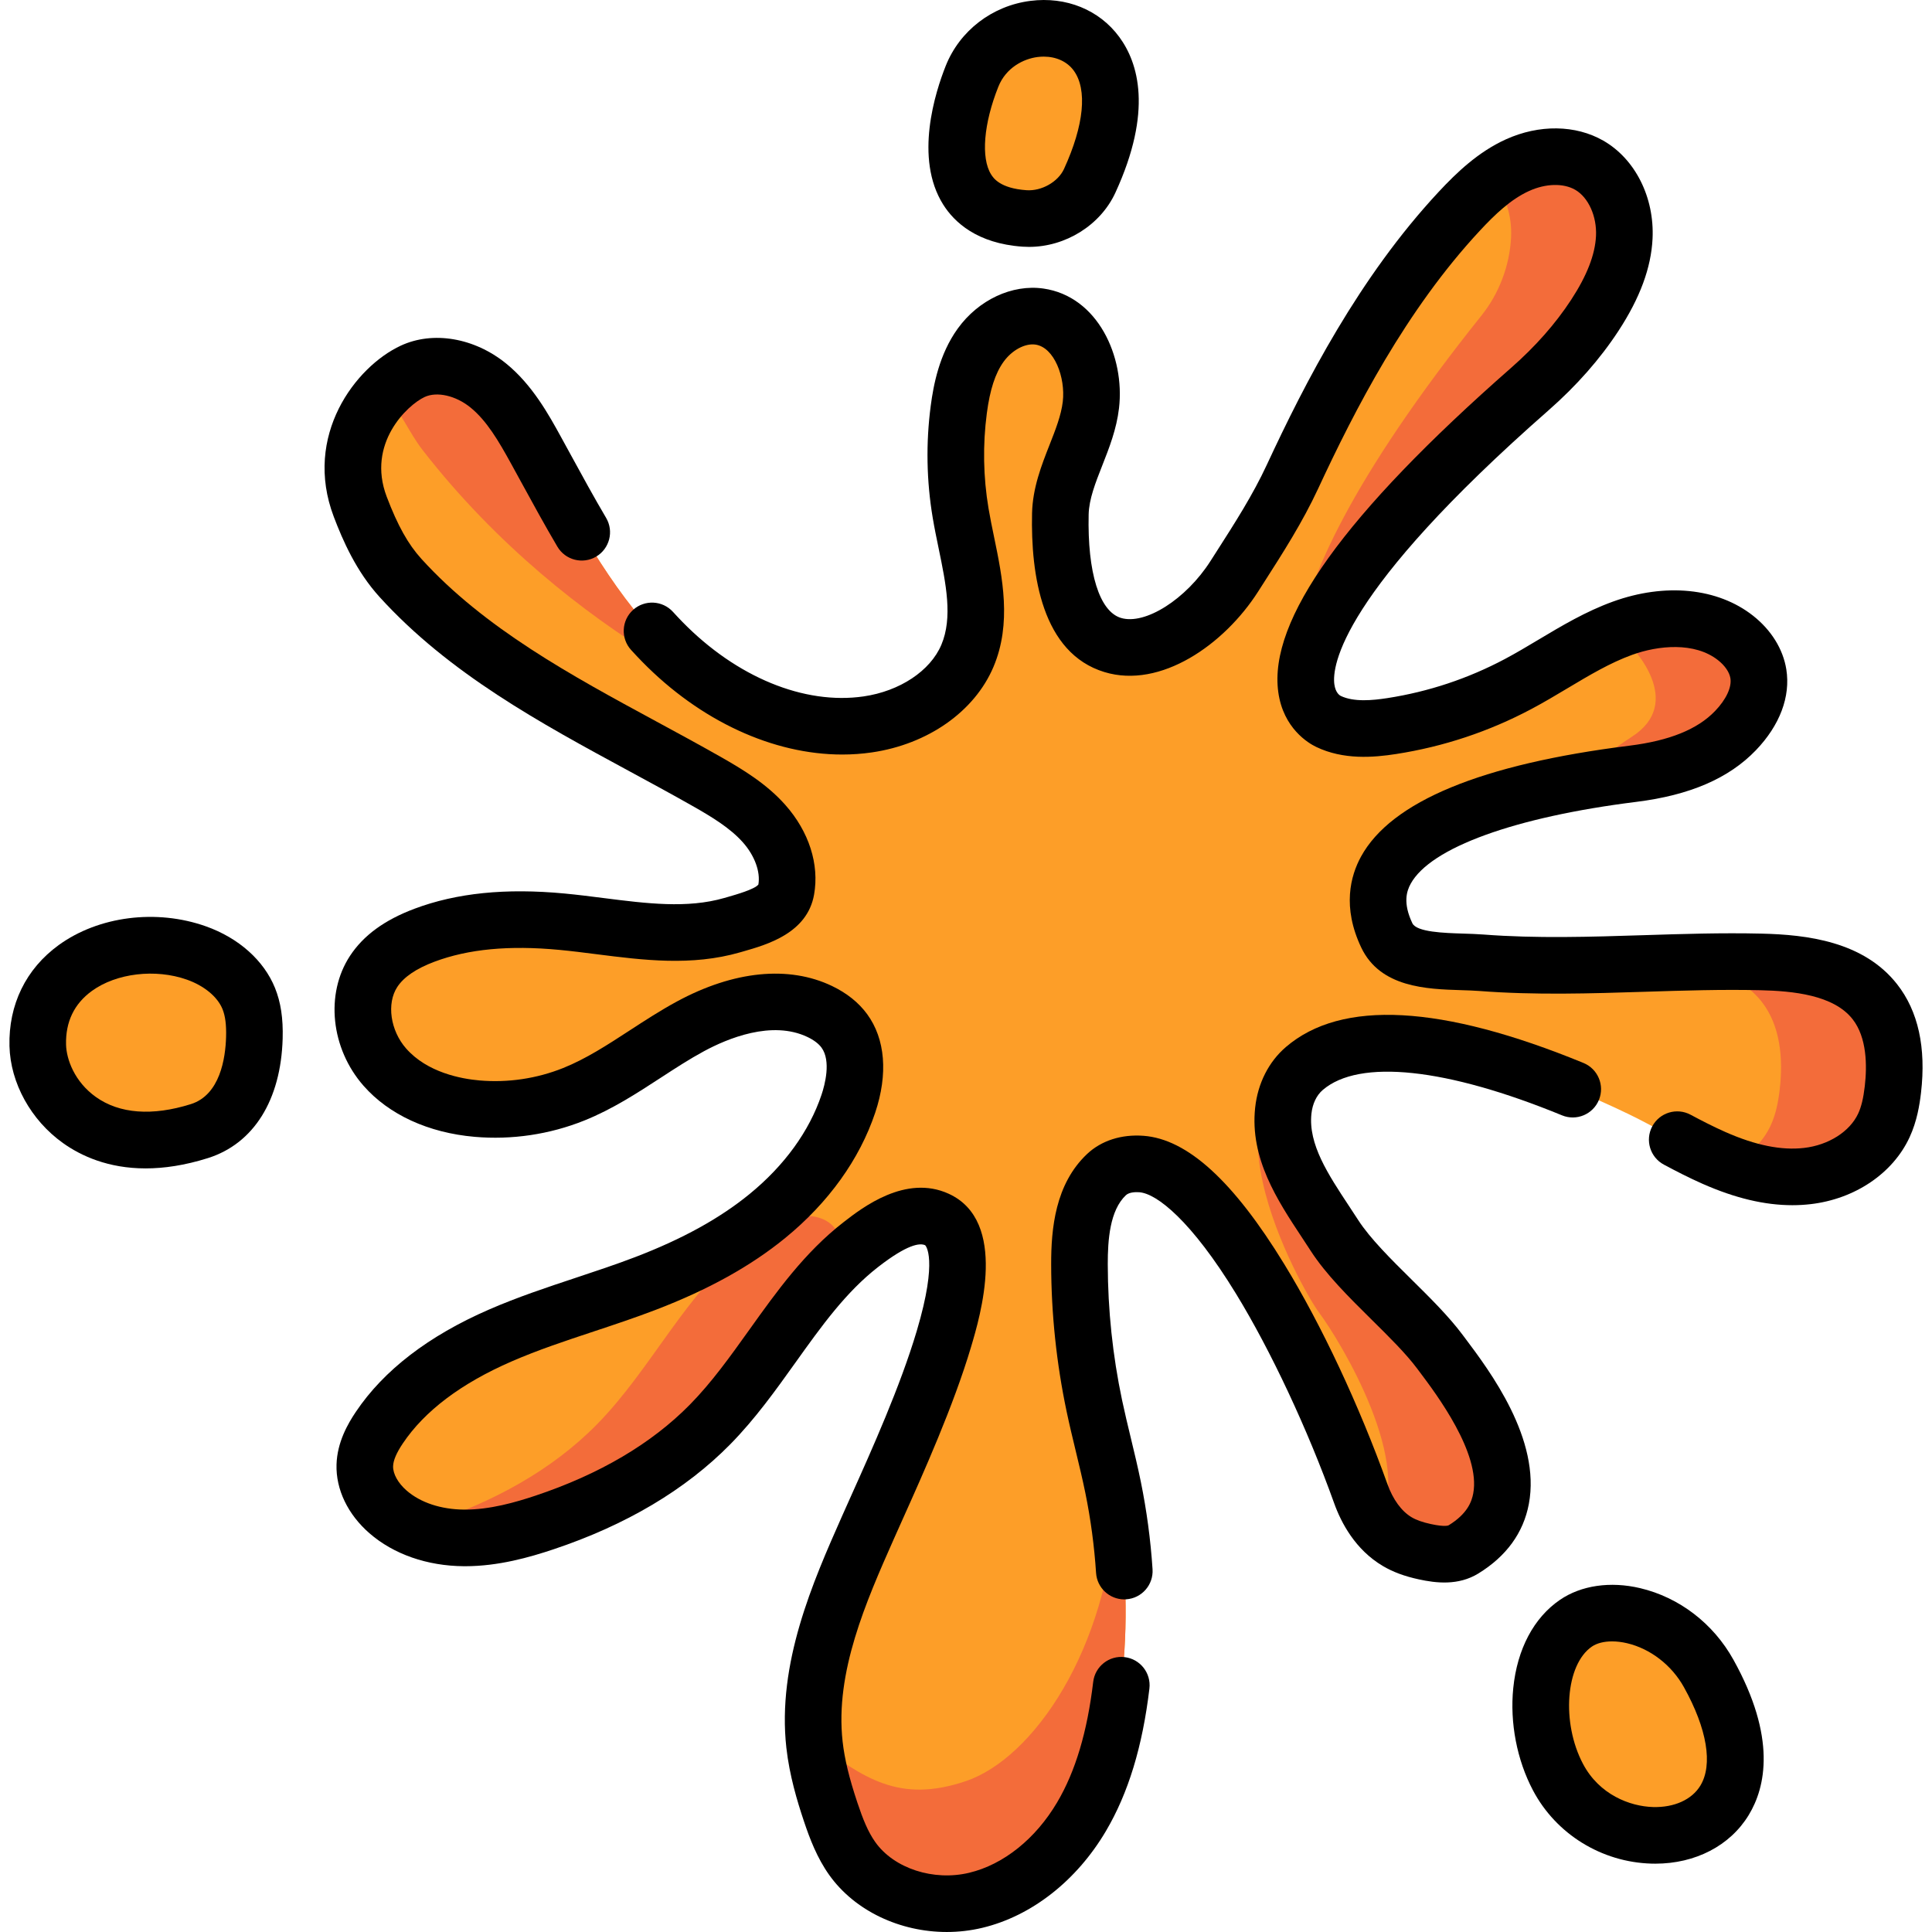
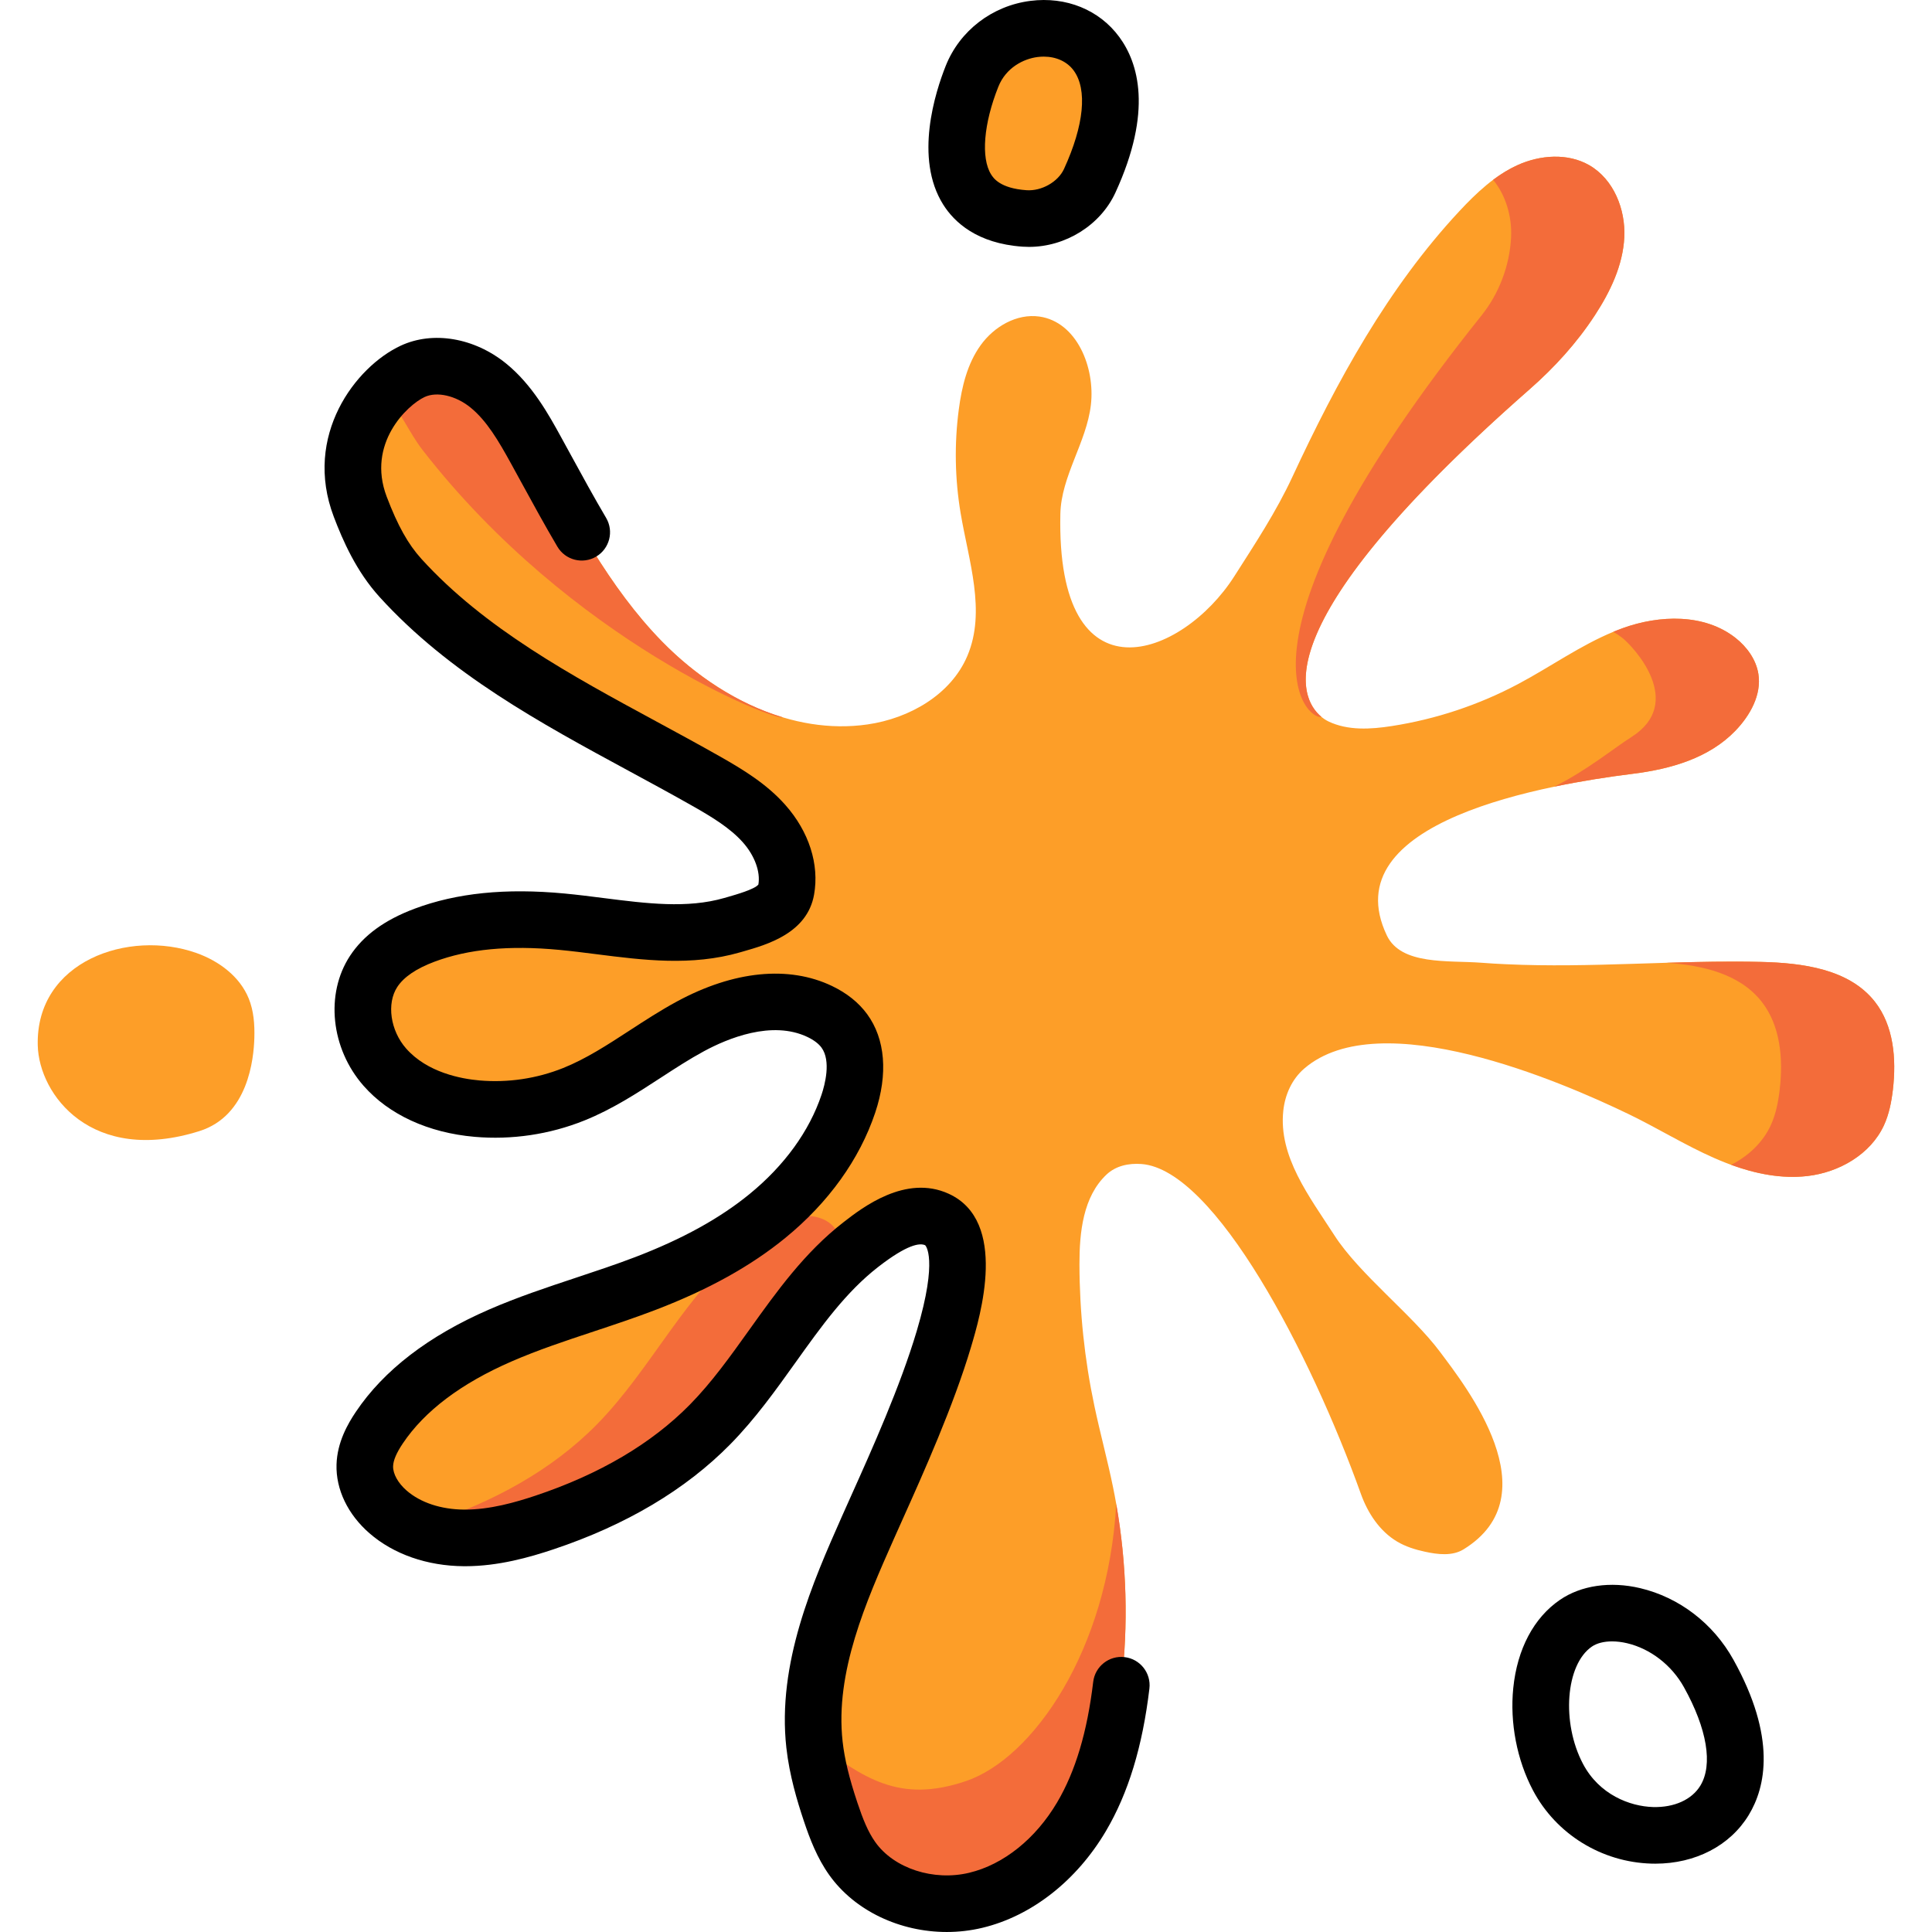
<svg xmlns="http://www.w3.org/2000/svg" version="1.1" width="512" height="512" x="0" y="0" viewBox="0 0 512.001 512.001" style="enable-background:new 0 0 512 512" xml:space="preserve" class="">
  <g>
    <g>
      <path style="" d="M501.646,288.715c-0.38,3.26-1.01,6.53-2.38,9.51c-3.56,7.7-11.88,12.47-20.3,13.44   c-8.43,0.97-16.92-1.36-24.69-4.78c-7.76-3.42-15-7.92-22.63-11.61c-17.91-8.66-65.89-29.35-85.98-12.12   c-3.28,2.81-5.12,6.91-5.58,11.21c-1.3,12.16,6.91,22.73,13.54,33.01c6.62,10.28,20.6,21.01,27.93,30.8   c6.9,9.23,29.66,38.05,6.3,52.42c-2.98,1.84-6.84,1.37-10.26,0.62c-2.55-0.55-5.08-1.34-7.32-2.67c-4.66-2.76-7.82-7.59-9.64-12.69   c-13.19-36.77-38.61-85.92-58.14-87.38c-3.38-0.25-6.79,0.47-9.26,2.8c-6.21,5.85-7.18,15.26-7.17,23.79   c0.03,12.6,1.35,25.2,3.96,37.53c1.52,7.22,3.48,14.34,4.95,21.57c0.3,1.46,0.58,2.93,0.84,4.4c2.79,15.83,3.24,32.07,1.34,48.04   c-1.44,12.14-4.32,24.33-10.54,34.85c-6.22,10.53-16.12,19.29-28,22.14c-11.89,2.86-25.64-1.08-32.74-11.03   c-2.67-3.75-4.32-8.12-5.78-12.49c-1.92-5.77-3.57-11.66-4.25-17.71c-0.03-0.3-0.07-0.61-0.09-0.91   c-1.88-19.53,6.26-38.57,14.22-56.55c9.69-21.88,34.8-74.16,18.33-81.72c-6.63-3.04-14.38,2.15-20.15,6.62   c-16.43,12.75-25.39,32.85-39.97,47.68c-12.04,12.25-27.63,20.56-43.92,26c-6.88,2.3-14.02,4.13-21.28,4.08   c-7.25-0.05-14.68-2.13-20.16-6.89c-3.58-3.12-6.29-7.58-6.15-12.33c0.11-3.62,1.83-7,3.86-10.01   c7.59-11.31,19.56-18.99,32.05-24.41c12.48-5.43,25.72-8.91,38.43-13.78c11.57-4.43,22.78-10.06,32.37-17.9   c9.58-7.83,17.5-17.99,21.44-29.74c2.13-6.36,2.89-13.91-1.08-19.32c-1.64-2.24-3.97-3.91-6.48-5.11   c-10.77-5.17-23.77-1.77-34.28,3.91c-10.5,5.69-19.85,13.56-30.93,18.01c-8.1,3.25-16.96,4.57-25.64,3.81   c-9.12-0.8-18.38-4.12-24.43-10.99c-6.04-6.87-7.99-17.73-2.97-25.38c3.08-4.68,8.21-7.61,13.45-9.58   c11.54-4.33,24.2-4.75,36.47-3.59c15.07,1.42,30.54,5.12,45.09,0.92c5.73-1.66,13.27-3.51,14.32-9.39   c1.13-6.28-1.63-12.76-5.86-17.53c-4.23-4.76-9.8-8.1-15.35-11.25c-28.33-16.08-59.08-29.72-81-53.85   c-4.93-5.42-8.07-12.02-10.67-18.88c-7.11-18.7,6.74-32.55,13.9-35.88c6.5-3.02,14.47-0.75,20.04,3.76   c5.56,4.52,9.21,10.92,12.66,17.2c9.79,17.8,19.23,36.19,33.43,50.7c14.21,14.52,34.35,24.83,54.44,21.91   c11.06-1.6,22.07-7.87,26.43-18.17c5.01-11.81,0.33-25.17-1.79-37.82c-1.52-9.06-1.69-18.34-0.49-27.44   c0.79-6.02,2.25-12.15,5.8-17.07c3.54-4.93,9.56-8.44,15.57-7.59c9.9,1.42,14.8,13.47,13.64,23.41   c-1.16,9.95-7.87,18.87-8.09,28.88c-1.13,50.56,32.25,38.23,46.09,16.56c5.5-8.62,11.1-17.1,15.41-26.38   c11.74-25.26,25.29-50.08,44.28-70.44c4.49-4.81,9.39-9.44,15.38-12.16c5.99-2.71,13.29-3.25,19,0.02   c6.46,3.71,9.65,11.67,9.29,19.11c-0.37,7.45-3.73,14.44-7.81,20.68c-4.76,7.29-10.67,13.79-17.22,19.54   c-78.31,68.74-58.51,85.61-53.37,88.08c5.14,2.46,11.16,2.1,16.8,1.22c11.67-1.81,23.03-5.59,33.46-11.13   c8.48-4.5,16.39-10.18,25.23-13.84c0.06-0.03,0.13-0.05,0.19-0.08c0.24-0.1,0.48-0.19,0.72-0.29c0.5-0.2,1.01-0.39,1.52-0.58   c9.84-3.57,21.72-3.91,29.95,2.56c3.02,2.38,5.45,5.72,6.06,9.52c0.89,5.55-2.18,11.03-6.08,15.08c-7,7.27-17.14,10.16-27.15,11.41   c-6.42,0.8-13.65,1.91-20.92,3.43c-8.89,1.86-17.86,4.33-25.52,7.6c-15.72,6.71-25.95,16.78-18.79,31.81   c3.79,7.96,16.28,6.57,25.07,7.24c2.16,0.17,4.32,0.3,6.48,0.39c22.48,1.06,45.04-1.14,67.56-0.61   c11.04,0.26,23.4,1.86,30.22,10.54C501.876,271.845,502.576,280.645,501.646,288.715z" fill="#fd9e28" data-original="#ff4c4d" class="" />
      <path style="" d="M257.604,20.204c-4.809,12.049-10.021,36.028,13.925,37.684c7.017,0.485,14.32-3.586,17.258-9.98   C309.189,3.496,266.463-1.992,257.604,20.204z" fill="#fd9e28" data-original="#ff4c4d" class="" />
      <path style="" d="M10.005,277.047c0.336,13.123,14.337,31.67,42.821,22.713c12.959-4.075,14.421-19.131,14.581-24.739   c0.1-3.528-0.164-7.134-1.49-10.404c-2.371-5.852-7.914-9.95-13.862-12.061C34.14,246.196,9.433,254.703,10.005,277.047z" fill="#fd9e28" data-original="#ff4c4d" class="" />
-       <path style="" d="M412.896,470.977c14.464,27.325,65.466,18.433,39.922-27.496   c-8.19-14.727-25.995-19.587-35.175-13.314C406.914,437.498,405.556,457.111,412.896,470.977z" fill="#fd9e28" data-original="#ff4c4d" class="" />
    </g>
    <g>
      <path style="" d="M297.156,446.605c-1.44,12.14-4.32,24.33-10.54,34.85c-6.22,10.53-16.12,19.29-28,22.14   c-11.89,2.86-25.64-1.08-32.74-11.03c-2.67-3.75-4.32-8.12-5.78-12.49c-1.92-5.77-3.57-11.66-4.25-17.71   c-0.03-0.3-0.07-0.61-0.09-0.91c13.07,9.77,22.551,16.55,40.24,10.55s37.64-34.55,39.82-73.44   C298.605,414.395,299.056,430.635,297.156,446.605z" fill="#f36c3a" data-original="#f33a3a" class="" />
      <path style="" d="M400.456,62.885c-0.37,7.45-3.154,14.857-7.81,20.68c-69.65,87.107-46.184,107.422-42.45,106.414   c-6.25-5.14-15.283-24.978,55.23-86.874c6.55-5.75,12.46-12.25,17.22-19.54c4.08-6.24,7.44-13.23,7.81-20.68   c0.36-7.44-2.83-15.4-9.29-19.11c-5.71-3.27-13.01-2.73-19-0.02c-2.307,1.048-4.45,2.383-6.472,3.898   C399.089,51.78,400.717,57.467,400.456,62.885z" fill="#f36c3a" data-original="#f33a3a" class="" />
      <path style="" d="M459.906,193.645c-7,7.27-17.14,10.16-27.15,11.41c-6.42,0.8-13.65,1.91-20.92,3.43   c8.42-4.1,15.899-10.248,20.49-13.15c14.42-9.116,0.62-23.91-2.4-26.29c-0.76-0.6-1.56-1.12-2.38-1.61   c0.06-0.03,0.13-0.05,0.19-0.08c0.24-0.1,0.48-0.19,0.72-0.29c0.5-0.2,1.01-0.39,1.52-0.58c9.84-3.57,21.72-3.91,29.95,2.56   c3.02,2.38,5.45,5.72,6.06,9.52C466.876,184.115,463.806,189.595,459.906,193.645z" fill="#f36c3a" data-original="#f33a3a" class="" />
-       <path style="" d="M353.626,327.375c-6.63-10.28-14.84-20.85-13.54-33.01c0.46-4.3,2.3-8.4,5.58-11.21   c2.509-2.152,5.453-3.712,8.72-4.778c-41.89,6.378-9.112,63.739-4.89,69.378c5.947,7.956,25.734,40.885,15.557,56.151   c1.472,1.834,3.197,3.44,5.223,4.639c2.24,1.33,4.77,2.12,7.32,2.67c3.42,0.75,7.28,1.22,10.26-0.62   c23.36-14.37,0.6-43.19-6.3-52.42C374.226,348.385,360.246,337.655,353.626,327.375z" fill="#f36c3a" data-original="#f33a3a" class="" />
      <path style="" d="M496.855,265.455c-6.82-8.68-19.18-10.28-30.22-10.54c-8.323-0.196-16.654-0.017-24.984,0.232   c9.595,0.671,19.403,2.925,25.204,10.308c5.02,6.39,5.72,15.19,4.79,23.26c-0.38,3.26-1.01,6.53-2.38,9.51   c-2.128,4.603-5.963,8.149-10.498,10.472c6.495,2.372,13.366,3.754,20.198,2.968c8.42-0.97,16.74-5.74,20.3-13.44   c1.37-2.98,2-6.25,2.38-9.51C502.576,280.645,501.876,271.845,496.855,265.455z" fill="#f36c3a" data-original="#f33a3a" class="" />
      <path style="" d="M223.73,333.6c-0.25-5.055-1.865-8.781-5.425-10.416c-6.63-3.04-14.38,2.15-20.15,6.62   c-16.43,12.75-25.39,32.85-39.97,47.68c-12.04,12.25-27.63,20.56-43.92,26c-1.52,0.508-3.054,0.987-4.597,1.434   c4.161,1.786,8.774,2.615,13.317,2.646c7.26,0.05,14.4-1.78,21.28-4.08c16.29-5.44,31.88-13.75,43.92-26   C201.395,364.048,210.01,346.303,223.73,333.6z" fill="#f36c3a" data-original="#f33a3a" class="" />
      <path style="" d="M112.065,119.365c39.43,50.64,92.972,71.611,95.44,70.751c-12.007-3.598-23.159-11.007-32.01-20.051   c-14.2-14.51-23.64-32.9-33.43-50.7c-3.45-6.28-7.1-12.68-12.66-17.2c-5.57-4.51-13.54-6.78-20.04-3.76   c-2.191,1.019-5.008,3.028-7.66,5.855C106.012,108.554,108.303,114.533,112.065,119.365z" fill="#f36c3a" data-original="#f33a3a" class="" />
    </g>
-     <path d="M502.746,260.818c-8.906-11.337-23.882-13.116-35.932-13.399c-10.495-0.248-21.06,0.089-31.278,0.415  c-13.965,0.444-28.406,0.905-42.362-0.172c-1.799-0.138-3.693-0.197-5.526-0.254c-4.871-0.151-12.233-0.38-13.356-2.738  c-2.575-5.41-1.49-8.561-0.449-10.46c5.246-9.577,27.617-17.694,59.841-21.712c14.135-1.763,24.479-6.23,31.624-13.655  c6.371-6.622,9.241-14.245,8.083-21.464c-0.86-5.37-3.997-10.421-8.831-14.224c-9.361-7.364-23.247-8.753-37.141-3.716  c-7.176,2.602-13.539,6.402-19.693,10.077c-3.063,1.829-5.956,3.557-8.927,5.135c-9.739,5.174-20.202,8.656-31.098,10.348  c-3.936,0.611-8.904,1.098-12.396-0.577c-0.228-0.111-1.381-0.783-1.689-3.083c-0.641-4.781,1.56-24.146,56.757-72.597  c7.442-6.532,13.683-13.623,18.552-21.077c5.694-8.72,8.644-16.705,9.018-24.41c0.53-10.934-4.591-21.132-13.049-25.981  c-7.348-4.211-16.999-4.342-25.822-0.344c-7.369,3.338-13.117,8.884-17.767,13.869c-21.111,22.633-35.457,50.58-45.595,72.399  c-3.696,7.956-8.408,15.31-13.395,23.097l-1.542,2.409c-6.454,10.106-17.317,16.996-23.718,15.05  c-5.698-1.733-8.894-11.981-8.552-27.413c0.09-4.044,1.792-8.367,3.594-12.944c1.869-4.748,3.802-9.658,4.452-15.226  c1.595-13.645-5.612-29.646-20.036-31.704c-8.29-1.186-17.215,2.987-22.716,10.626c-4.891,6.793-6.422,14.939-7.148,20.474  c-1.295,9.867-1.116,19.845,0.531,29.658c0.457,2.724,1.022,5.458,1.569,8.102c1.946,9.418,3.785,18.313,0.718,25.558  c-2.928,6.913-11.014,12.279-20.601,13.671c-15.728,2.288-33.675-5.091-48.002-19.729c-0.839-0.858-1.686-1.756-2.515-2.67  c-2.785-3.067-7.528-3.295-10.595-0.512c-3.066,2.784-3.296,7.527-0.513,10.594c0.955,1.051,1.931,2.087,2.9,3.079  c15.442,15.777,34.771,24.642,53.054,24.641c2.635,0,5.25-0.184,7.826-0.558c14.892-2.163,27.253-10.848,32.257-22.666  c4.891-11.551,2.377-23.713,0.159-34.443c-0.543-2.625-1.055-5.103-1.466-7.55c-1.401-8.345-1.554-16.83-0.451-25.222  c0.819-6.242,2.232-10.584,4.448-13.662c2.209-3.066,5.673-4.929,8.426-4.541c4.998,0.713,8.004,8.71,7.256,15.113  c-0.425,3.631-1.924,7.44-3.512,11.473c-2.101,5.338-4.482,11.387-4.632,18.104c-0.365,16.432,2.666,37.074,19.182,42.098  c14.901,4.532,31.766-7.298,40.726-21.328l1.53-2.392c5.037-7.863,10.245-15.994,14.368-24.867  c9.67-20.81,23.293-47.402,42.96-68.487c3.821-4.097,8.04-8.196,12.988-10.438c4.379-1.983,9.041-2.101,12.172-0.306  c3.507,2.011,5.779,7.045,5.527,12.242c-0.241,4.969-2.398,10.508-6.595,16.934c-4.124,6.313-9.47,12.372-15.887,18.005  c-44.151,38.754-64.339,66.864-61.719,85.938c1.325,9.649,8.032,13.568,10.056,14.539c7.209,3.458,15.107,2.819,21.188,1.876  c12.556-1.95,24.612-5.961,35.834-11.924c3.303-1.754,6.494-3.66,9.58-5.503c5.805-3.467,11.288-6.741,17.115-8.854  c6.941-2.516,16.561-3.466,22.756,1.404c1.835,1.444,3.035,3.196,3.294,4.81c0.383,2.386-1.143,5.634-4.081,8.688  c-4.667,4.85-12.083,7.85-22.672,9.171c-39.2,4.889-63.134,14.777-71.14,29.39c-2.787,5.088-5.039,13.402,0.062,24.115  c5.056,10.619,17.412,11.002,26.433,11.283c1.74,0.054,3.384,0.105,4.839,0.218c14.77,1.139,29.627,0.666,43.992,0.208  c10.016-0.319,20.369-0.65,30.449-0.411c8.758,0.206,19.457,1.264,24.49,7.67c3.818,4.86,3.868,12.345,3.237,17.767  c-0.372,3.204-0.908,5.434-1.737,7.229c-2.215,4.798-7.848,8.383-14.351,9.133c-6.01,0.693-12.814-0.677-20.8-4.195  c-3.296-1.451-6.542-3.144-9.283-4.608c-3.652-1.951-8.197-0.573-10.149,3.081c-1.952,3.653-0.572,8.197,3.081,10.149  c2.989,1.597,6.552,3.453,10.306,5.106c8.585,3.781,16.399,5.643,23.741,5.643c1.63,0,3.238-0.092,4.824-0.275  c11.764-1.357,21.823-8.158,26.251-17.747c1.952-4.229,2.639-8.52,3.019-11.785C510.478,277.622,508.344,267.944,502.746,260.818z" fill="#000000" data-original="#000000" style="" class="" />
-     <path d="M388.232,354.58l-0.674-0.896c-3.65-4.879-8.642-9.814-13.47-14.585c-5.399-5.337-10.982-10.855-14.163-15.79  c-0.787-1.222-1.598-2.448-2.411-3.681c-5.571-8.436-10.833-16.405-9.973-24.467c0.283-2.651,1.351-4.894,3.007-6.313  c9.677-8.3,32.783-5.849,63.395,6.727c3.832,1.576,8.214-0.256,9.787-4.088c1.574-3.831-0.256-8.213-4.088-9.787  c-37.596-15.444-64.128-16.871-78.859-4.238c-4.569,3.919-7.466,9.639-8.157,16.107c-1.432,13.422,5.901,24.527,12.372,34.325  c0.783,1.186,1.562,2.365,2.319,3.541c4.072,6.319,10.251,12.426,16.226,18.332c4.641,4.587,9.024,8.92,12.005,12.903l0.694,0.925  c4.43,5.891,16.196,21.539,14.178,32.197c-0.407,2.148-1.523,5.358-6.496,8.417c-0.086,0.054-0.959,0.499-4.736-0.321  c-2.212-0.48-3.83-1.052-5.094-1.801c-2.67-1.583-4.943-4.694-6.402-8.762c-7.499-20.912-17.468-42.167-27.35-58.315  c-13.475-22.019-25.672-33.144-37.287-34.011c-5.884-0.439-11.193,1.272-14.959,4.816c-8.474,7.979-9.543,19.832-9.526,29.266  c0.022,13.103,1.406,26.245,4.113,39.063c0.743,3.522,1.589,7.028,2.407,10.419c0.88,3.65,1.791,7.425,2.541,11.102  c1.419,6.947,2.374,14.071,2.838,21.176c0.26,3.967,3.558,7.011,7.476,7.011c0.165,0,0.331-0.005,0.497-0.017  c4.134-0.27,7.265-3.84,6.995-7.973c-0.509-7.782-1.556-15.587-3.109-23.198c-0.804-3.936-1.745-7.841-2.656-11.618  c-0.793-3.288-1.613-6.688-2.313-10.001c-2.493-11.809-3.768-23.917-3.789-35.989c-0.011-6.411,0.525-14.287,4.81-18.32  c0.928-0.873,2.796-0.837,3.56-0.779c4.639,0.346,13.803,7.59,25.609,26.883c9.233,15.088,18.962,35.854,26.025,55.549  c1.863,5.198,5.61,12.298,12.874,16.603c2.689,1.594,5.726,2.724,9.559,3.556c4.556,0.989,10.468,1.705,15.778-1.562  c7.426-4.568,11.925-10.759,13.373-18.4C408.41,381.416,394.781,363.291,388.232,354.58z" fill="#000000" data-original="#000000" style="" class="" />
    <path d="M298.043,439.156c-4.109-0.496-7.845,2.448-8.333,6.561c-1.579,13.273-4.705,23.716-9.556,31.926  c-5.718,9.677-14.208,16.478-23.295,18.66c-9.455,2.272-19.916-1.134-24.877-8.095c-1.978-2.774-3.338-6.206-4.771-10.504  c-2.183-6.543-3.388-11.531-3.908-16.171c-2.058-18.378,6.225-37.088,13.532-53.595c0.736-1.665,1.563-3.507,2.455-5.493  c5.328-11.869,13.38-29.806,18.036-45.446c2.457-8.253,9.932-33.37-5.895-40.632c-11.427-5.242-22.947,3.698-27.868,7.515  c-10.325,8.01-17.761,18.415-24.951,28.478c-5.142,7.196-9.999,13.993-15.774,19.869c-10.165,10.341-23.942,18.464-40.95,24.144  c-5.221,1.743-12.109,3.733-18.845,3.691c-6.163-0.043-11.594-1.838-15.292-5.055c-2.265-1.969-3.635-4.438-3.575-6.444  c0.045-1.552,0.891-3.531,2.583-6.053c5.779-8.608,15.474-15.914,28.816-21.715c6.991-3.04,14.179-5.425,21.788-7.95  c5.359-1.778,10.901-3.618,16.34-5.7c14.006-5.362,25.266-11.608,34.425-19.096c11.437-9.35,19.669-20.817,23.804-33.16  c3.444-10.278,2.686-19.56-2.133-26.137c-2.241-3.059-5.367-5.564-9.291-7.446c-11.467-5.499-26.056-4.05-41.088,4.083  c-4.392,2.377-8.531,5.071-12.534,7.676c-5.953,3.875-11.576,7.534-17.63,9.965c-7.002,2.812-14.676,3.951-22.191,3.296  c-4.852-0.423-13.828-2.087-19.442-8.47c-4.186-4.761-5.211-11.926-2.333-16.31c1.728-2.632,5.029-4.877,9.814-6.673  c8.988-3.375,19.818-4.405,33.122-3.147c3.225,0.305,6.437,0.713,9.838,1.146c12.403,1.577,25.228,3.209,38.039-0.487l0.868-0.249  c6.336-1.811,16.938-4.842,18.762-15.026c1.441-8.05-1.342-16.733-7.637-23.825c-4.955-5.58-11.241-9.379-17.256-12.792  c-5.641-3.201-11.443-6.343-17.053-9.381c-22.298-12.073-45.353-24.557-62.094-42.989c-3.549-3.907-6.305-8.843-9.217-16.506  c-5.355-14.095,5.494-24.292,10.054-26.412c3.267-1.517,8.26-0.374,12.148,2.781c4.312,3.499,7.451,8.857,10.819,14.986  c0.863,1.569,1.723,3.143,2.583,4.718c3.086,5.648,6.276,11.489,9.628,17.172c2.104,3.568,6.703,4.754,10.27,2.65  s4.754-6.702,2.649-10.27c-3.226-5.47-6.356-11.201-9.384-16.743c-0.866-1.586-1.732-3.171-2.602-4.752  c-3.194-5.813-7.57-13.775-14.513-19.409c-8.433-6.844-19.396-8.701-27.924-4.735c-11.988,5.575-25.921,23.84-17.75,45.342  c2.403,6.326,5.955,14.459,12.135,21.263c18.457,20.321,42.655,33.423,66.055,46.094c5.547,3.003,11.282,6.109,16.794,9.236  c5.124,2.908,10.008,5.838,13.441,9.705c3.11,3.504,4.677,7.773,4.099,11.159c-0.921,1.249-5.962,2.69-8.13,3.31l-0.906,0.26  c-9.829,2.838-20.59,1.469-31.985,0.019c-3.37-0.429-6.853-0.872-10.319-1.2c-15.617-1.476-28.638-0.155-39.807,4.038  c-7.934,2.979-13.522,7.063-17.08,12.484c-6.609,10.067-5.092,24.554,3.608,34.448c6.721,7.643,17.162,12.44,29.401,13.508  c9.854,0.86,19.911-0.633,29.087-4.32c7.415-2.978,13.925-7.215,20.22-11.312c3.926-2.555,7.633-4.968,11.491-7.055  c6.192-3.35,17.995-8.293,27.462-3.751c1.651,0.792,2.924,1.756,3.68,2.788c2.602,3.55,0.874,9.927,0.01,12.505  c-3.235,9.657-9.832,18.756-19.076,26.313c-7.899,6.457-17.808,11.92-30.295,16.701c-5.122,1.961-10.5,3.746-15.701,5.472  c-7.589,2.519-15.435,5.122-23.044,8.431c-16.013,6.963-27.886,16.084-35.289,27.11c-2.116,3.151-4.949,8.028-5.124,13.973  c-0.193,6.578,2.987,13.213,8.725,18.203c6.399,5.565,15.288,8.668,25.031,8.737c0.113,0,0.227,0.001,0.34,0.001  c8.847,0,17.121-2.381,23.362-4.465c19.276-6.437,35.053-15.81,46.895-27.856c6.6-6.714,12.03-14.314,17.281-21.663  c6.866-9.607,13.35-18.683,21.942-25.348c7.65-5.936,10.973-6.395,12.419-5.733c0.04,0.019,3.527,3.387-2.228,22.719  c-4.371,14.685-11.869,31.387-17.344,43.582c-0.902,2.012-1.74,3.877-2.487,5.564c-7.677,17.342-17.231,38.926-14.721,61.337  c0.823,7.342,2.883,14.142,4.585,19.246c1.61,4.827,3.547,9.92,6.786,14.464c6.776,9.507,18.757,15.087,31.139,15.087  c3.152,0,6.332-0.362,9.457-1.113c13.013-3.125,24.933-12.461,32.706-25.614c5.933-10.04,9.706-22.4,11.536-37.785  C305.094,443.376,302.157,439.645,298.043,439.156z" fill="#000000" data-original="#000000" style="" class="" />
    <path d="M271.012,65.371c0.561,0.039,1.12,0.058,1.68,0.058c9.681,0,18.936-5.74,22.91-14.389  c9.958-21.677,6.053-34.39,1.022-41.238c-5.289-7.2-14.096-10.778-23.555-9.571c-10.117,1.291-18.712,7.879-22.429,17.194l0,0  c-2.779,6.964-8.409,24.487-0.688,36.777C252.86,58.834,258.878,64.532,271.012,65.371z M264.57,22.986L264.57,22.986  c2.03-5.087,6.702-7.404,10.396-7.875c0.557-0.071,1.105-0.105,1.643-0.105c3.304,0,6.192,1.318,7.926,3.678  c3.685,5.017,2.75,14.528-2.564,26.096c-1.576,3.432-5.944,5.903-9.924,5.629c-7.072-0.489-8.82-3.272-9.394-4.186  C259.919,41.872,260.672,32.752,264.57,22.986z" fill="#000000" data-original="#000000" style="" class="" />
-     <path d="M54.568,245.488c-13.119-4.657-28.437-2.704-39.022,4.976C6.86,256.766,2.23,266.275,2.511,277.239  c0.25,9.772,5.677,19.608,14.162,25.669c4.796,3.425,11.995,6.731,21.919,6.731c4.836,0,10.32-0.785,16.487-2.724  c12.138-3.817,19.365-15.364,19.828-31.68c0.152-5.362-0.494-9.631-2.035-13.435C69.919,254.515,63.248,248.569,54.568,245.488z   M59.913,274.808c-0.159,5.601-1.583,15.36-9.334,17.797c-10.229,3.217-18.939,2.559-25.186-1.903  c-5.664-4.045-7.788-9.988-7.888-13.848c-0.154-6.046,2.15-10.84,6.85-14.249c6.497-4.715,16.859-5.94,25.196-2.981  c4.574,1.624,8.096,4.543,9.419,7.81C59.705,269.248,60.004,271.591,59.913,274.808z" fill="#000000" data-original="#000000" style="" class="" />
    <path d="M434.647,420.874c-7.89-1.862-15.63-0.733-21.238,3.1c-6.938,4.741-11.335,13.049-12.38,23.393  c-0.929,9.193,0.979,19.078,5.235,27.118c6.123,11.568,18.135,18.999,31.345,19.393c0.358,0.011,0.714,0.016,1.068,0.016  c10.614,0,19.81-4.764,24.745-12.875c4.493-7.386,7.436-20.526-4.053-41.185C454.031,430.234,445.02,423.323,434.647,420.874z   M450.608,473.223c-2.258,3.712-6.936,5.823-12.55,5.662c-6.137-0.184-14.228-3.279-18.536-11.418  c-5.788-10.934-4.624-26.343,2.35-31.109c1.326-0.906,3.201-1.373,5.343-1.373c1.256,0,2.603,0.161,3.985,0.487  c6.185,1.46,11.816,5.816,15.061,11.652C452.4,458.161,453.984,467.674,450.608,473.223z" fill="#000000" data-original="#000000" style="" class="" />
    <g>
</g>
    <g>
</g>
    <g>
</g>
    <g>
</g>
    <g>
</g>
    <g>
</g>
    <g>
</g>
    <g>
</g>
    <g>
</g>
    <g>
</g>
    <g>
</g>
    <g>
</g>
    <g>
</g>
    <g>
</g>
    <g>
</g>
  </g>
</svg>